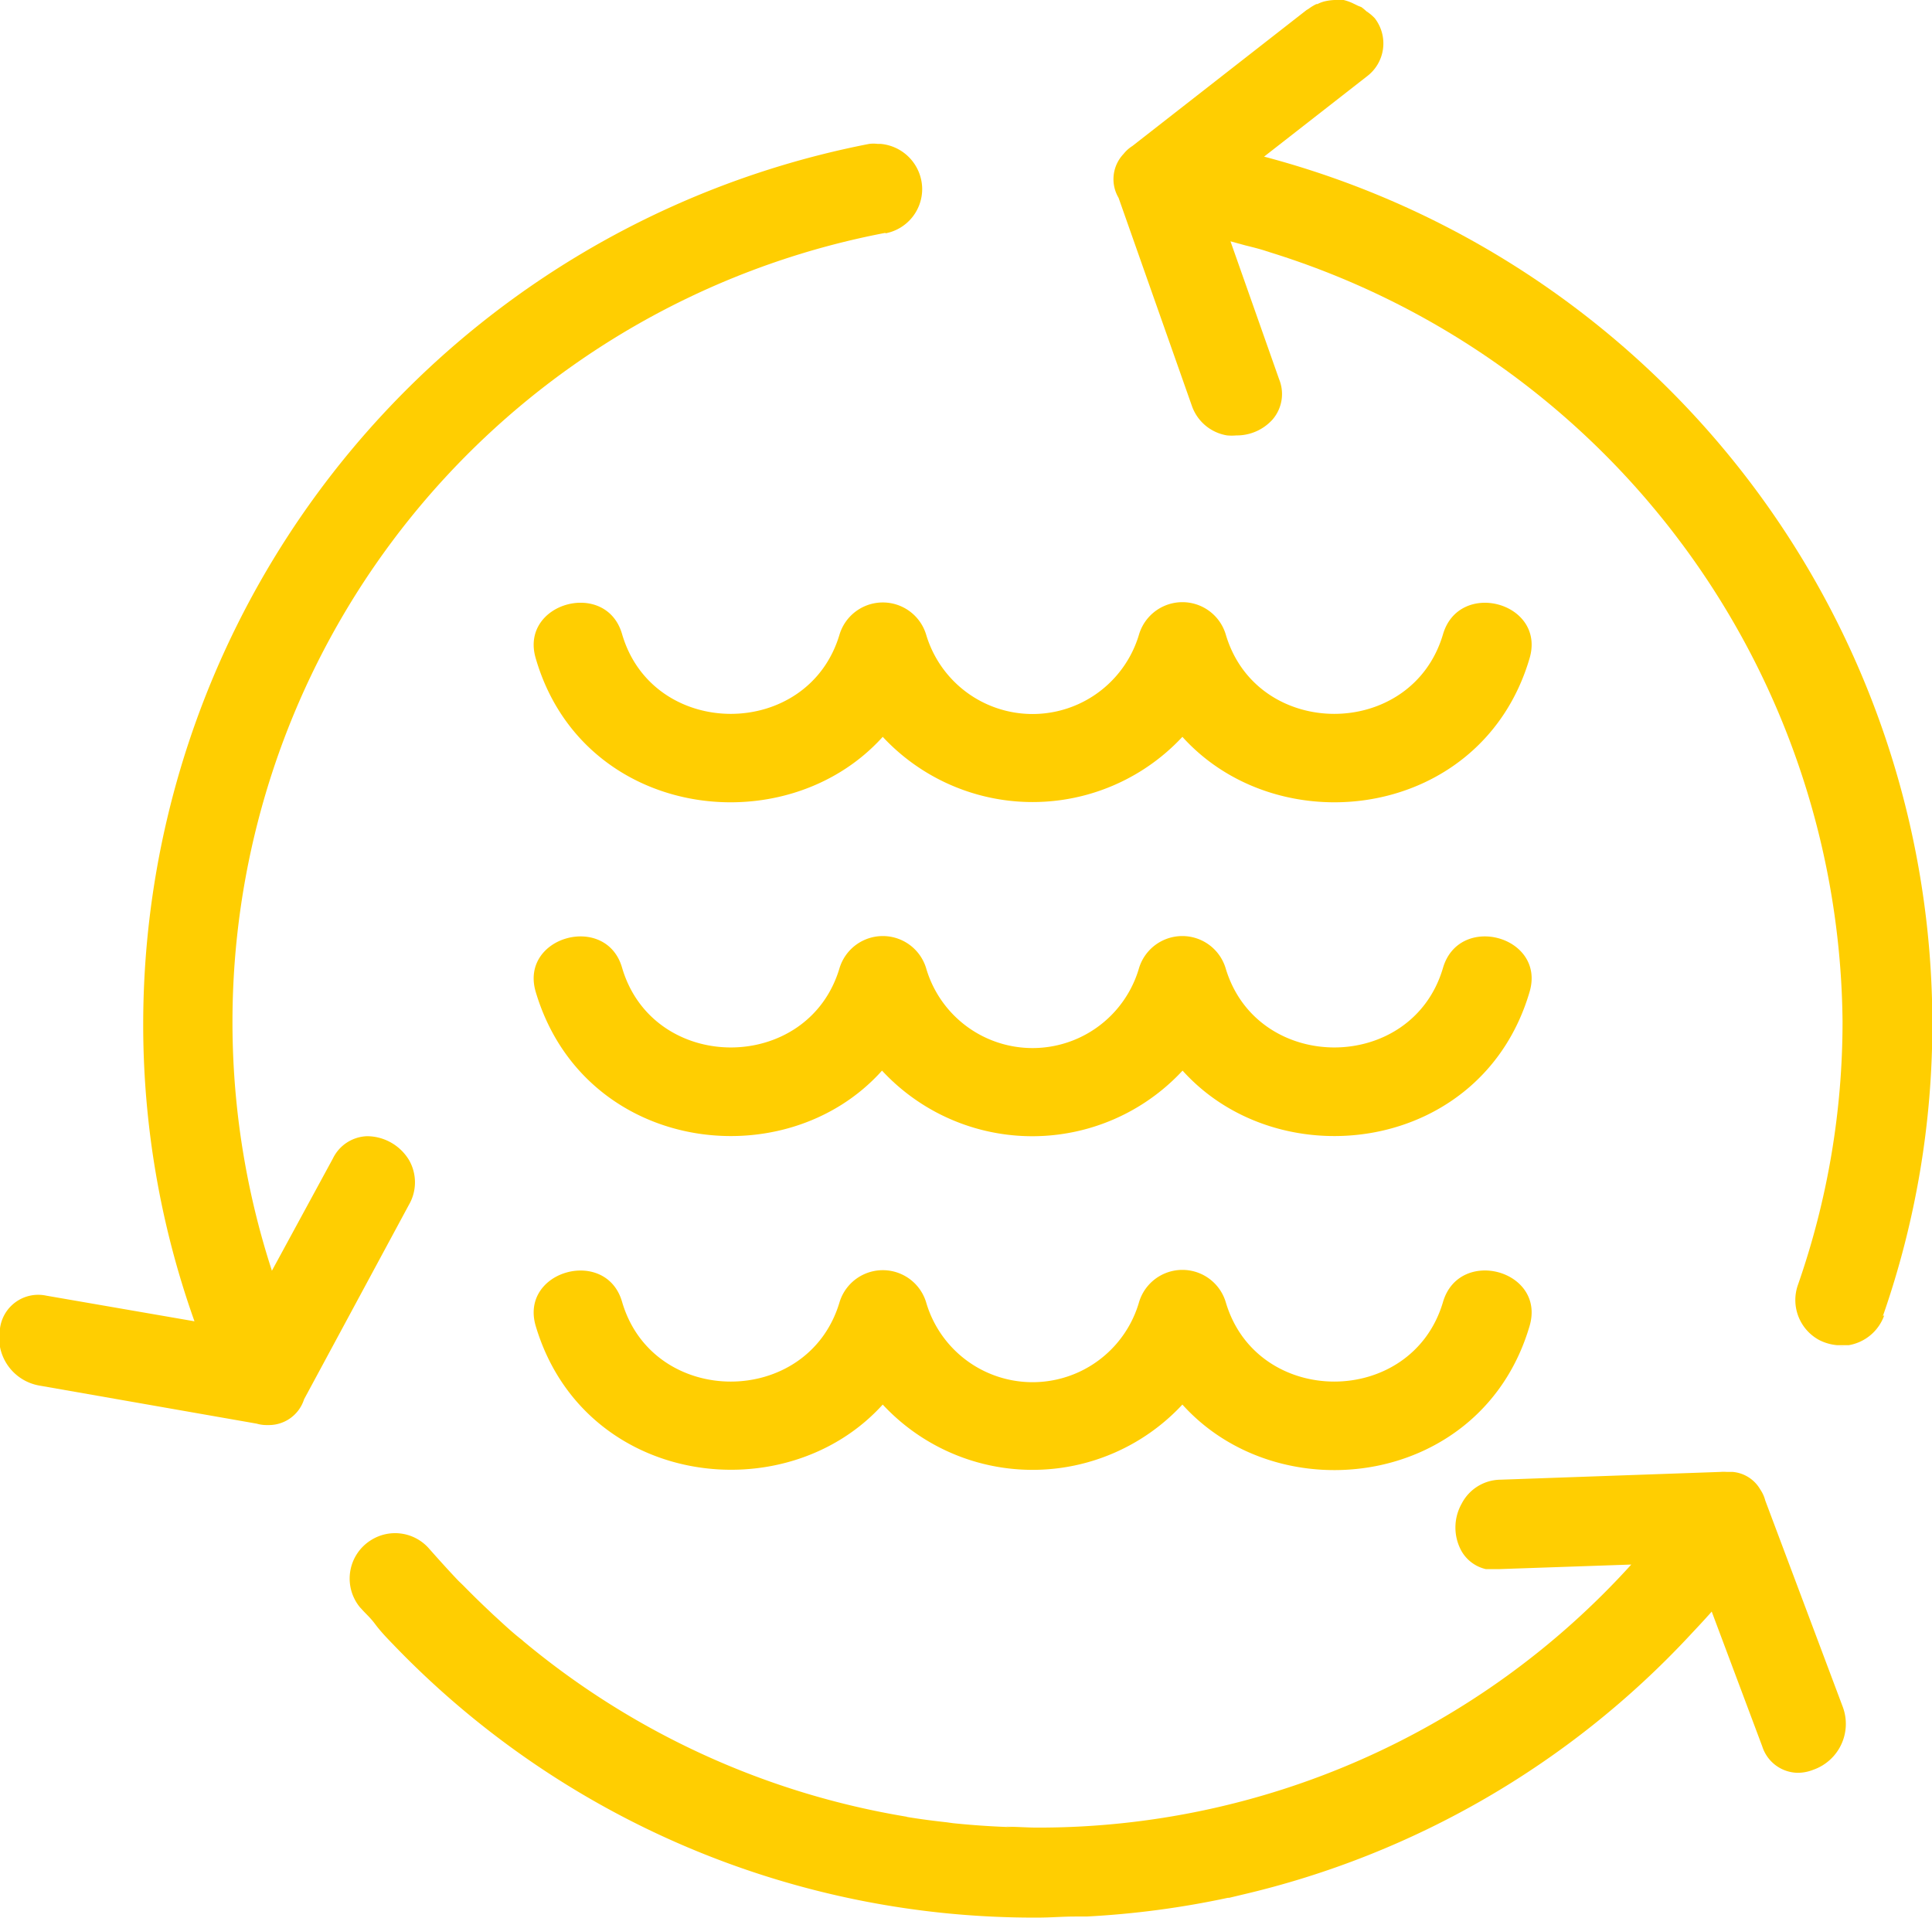
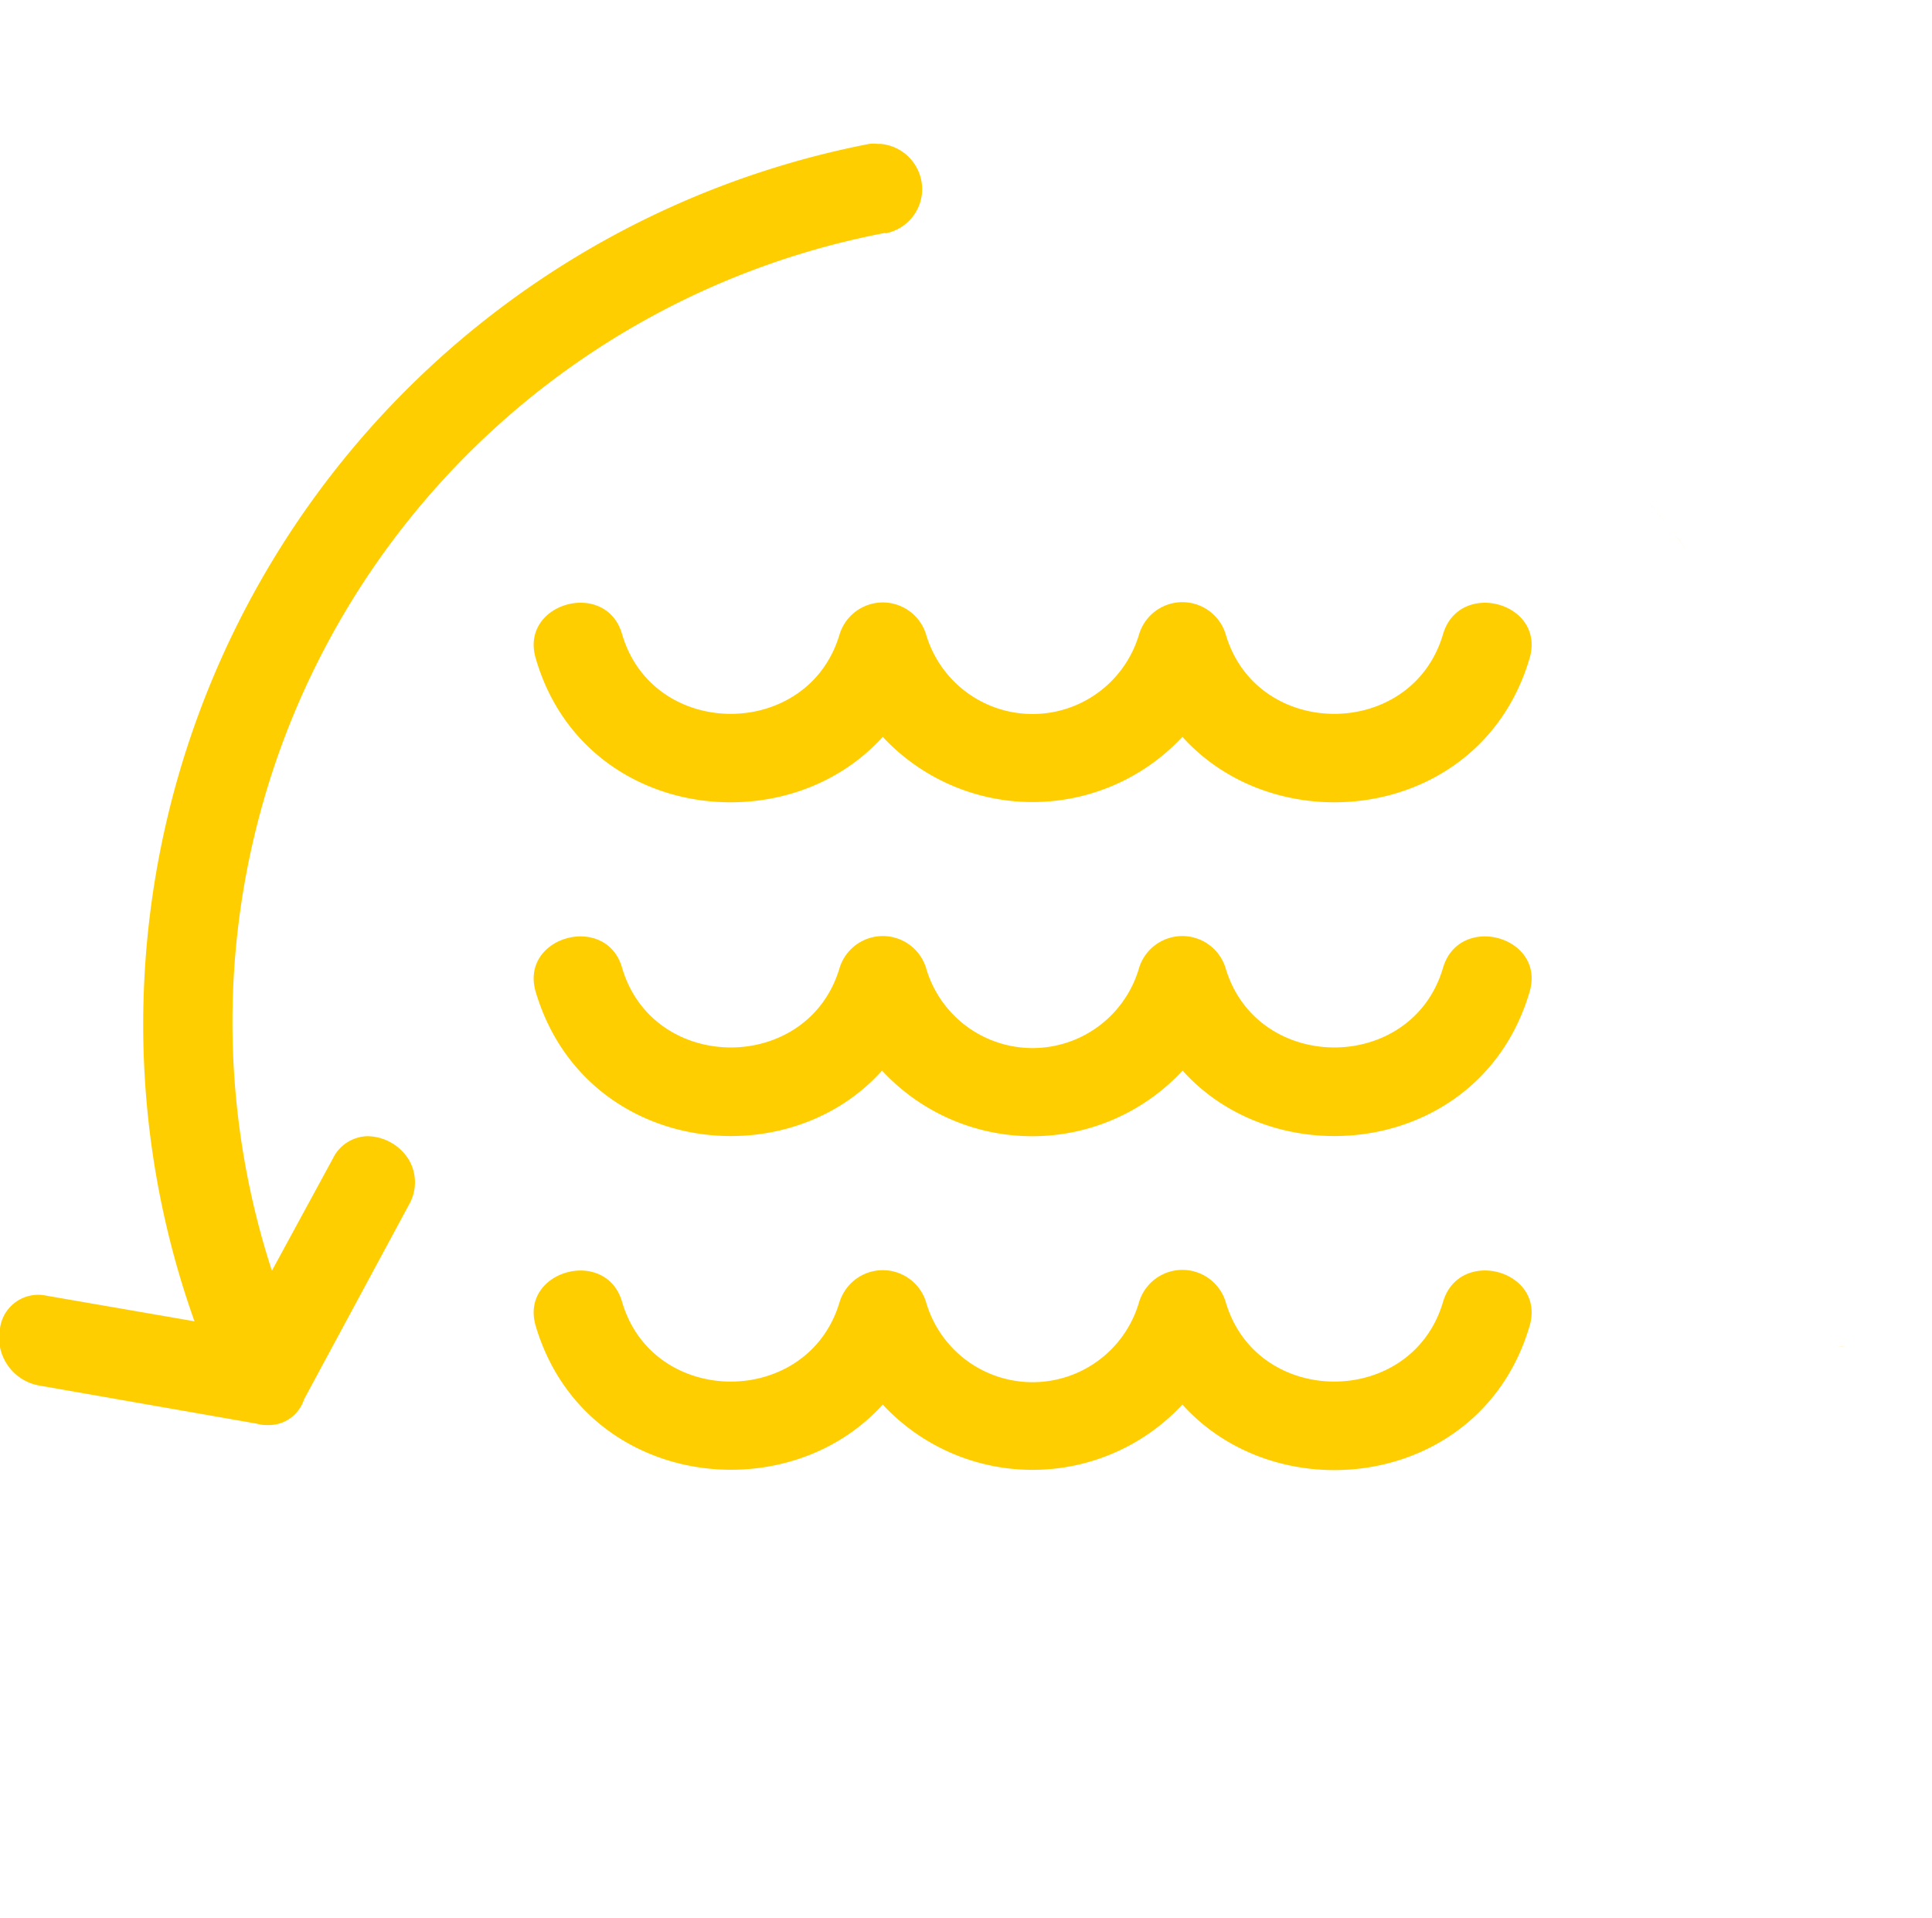
<svg xmlns="http://www.w3.org/2000/svg" width="109.28" height="108.48" viewBox="0 0 109.28 108.48">
  <title>Water Treatment</title>
  <path d="M104.34,76.16l-.28,0H104a2.11,2.11,0,0,0,.35,0" fill="#ffce01" />
  <path d="M104.17,57.86v0h0v0" fill="#ffce01" />
  <path d="M94.37,29.76c.39.49.76,1,1.13,1.49-.73-1-1.51-2-2.32-2.93.41.47.8.95,1.19,1.44" fill="#ffce01" />
-   <path d="M95.5,31.25c-.73-1-1.51-2-2.32-2.93.41.47.8.95,1.19,1.44s.76,1,1.13,1.49m11,43.2a50.13,50.13,0,0,0,2.8-16.59,50.76,50.76,0,0,0-37.8-49l5.83-4.55a2.33,2.33,0,0,0,.43-3.28A2.53,2.53,0,0,0,77.38.7L77.29.64A2.62,2.62,0,0,0,77,.4L76.82.33,76.49.17A2.83,2.83,0,0,0,76,0a2.6,2.6,0,0,0-.5,0h0A2.86,2.86,0,0,0,75,.06l0,0a1.84,1.84,0,0,0-.48.17l-.06,0a2.73,2.73,0,0,0-.47.29l.21-.13L73.9.57,64.05,8.26a2,2,0,0,0-.5.45,2.07,2.07,0,0,0-.28,2.48l4.14,11.75a2.54,2.54,0,0,0,2,1.69,3,3,0,0,0,.52,0,2.72,2.72,0,0,0,2.05-.9,2.21,2.21,0,0,0,.37-2.28l-2.75-7.8.84.23c.36.09.73.18,1.08.29l.34.11a46,46,0,0,1,32.36,43.49v0a45.11,45.11,0,0,1-2.53,14.93,2.57,2.57,0,0,0,1.21,3.1h0a2.75,2.75,0,0,0,1,.29H104l.35,0-.28,0,.38,0h.06l.07,0h0a2.59,2.59,0,0,0,2-1.69" fill="#ffce01" />
  <polygon points="104.17 57.81 104.17 57.81 104.17 57.78 104.17 57.81" fill="#ffce01" />
-   <path d="M20.37,90.93h0A2.56,2.56,0,0,1,21,87.11h0a2.55,2.55,0,0,1,3.28.5c.53.61,1.07,1.2,1.63,1.78-.56-.58-1.1-1.17-1.63-1.78.54.61,1.08,1.21,1.64,1.8l.29.28c.48.49,1,1,1.46,1.43l.22.21c.54.49,1.07,1,1.63,1.43l.1.09a45.43,45.43,0,0,0,21.7,9.92h-.06l.74.12-.61-.1c.72.12,1.44.21,2.16.29l.36.05h0l.2,0-.2,0a47.32,47.32,0,0,0,4.77.25c-.59,0-1.18,0-1.77-.05.59,0,1.18.05,1.77.05A45.23,45.23,0,0,0,92.27,88.5l-7.53.26h-.46l-.23,0h0a2.14,2.14,0,0,1-1.37-1,2.75,2.75,0,0,1,0-2.71,2.5,2.5,0,0,1,2.19-1.35l12.45-.44h0a2,2,0,0,1,.34,0H98a2,2,0,0,1,1.57,1,2,2,0,0,1,.28.62l4.39,11.69a2.75,2.75,0,0,1-1.68,3.54,2.37,2.37,0,0,1-.88.17,2.14,2.14,0,0,1-2-1.49l-2.86-7.63c-.18.21-.37.41-.56.61.18-.2.37-.39.54-.59-.39.45-.81.89-1.22,1.33a50.16,50.16,0,0,1-25.34,14.67l-.71.17-.07,0a50.59,50.59,0,0,1-8,1.06l-.65,0c-.69,0-1.39.06-2.09.06A50.23,50.23,0,0,1,22.22,93h0c-.36-.37-.71-.74-1-1.13s-.54-.59-.8-.89" fill="#ffce01" />
  <path d="M53.89,103.12h0l.2,0-.2,0" fill="#ffce01" />
  <path d="M50.09,13.17A45.45,45.45,0,0,0,15.38,71.88l3.45-6.35a2.23,2.23,0,0,1,1.94-1.26,2.79,2.79,0,0,1,2.36,1.34h0l0,0a2.53,2.53,0,0,1,0,2.54l-5.93,11a2.09,2.09,0,0,1-2,1.46h-.1a2,2,0,0,1-.58-.08L2.25,78.38A2.75,2.75,0,0,1,0,75.14a2.18,2.18,0,0,1,2.62-1.85L11,74.74a50,50,0,0,1-2.9-16.88A50.75,50.75,0,0,1,49.16,8.14h0a2,2,0,0,1,.49,0h.17a2.58,2.58,0,0,1,2.34,2.47,2.55,2.55,0,0,1-2.08,2.59" fill="#ffce01" />
  <path d="M50,8.12h0" fill="#ffce01" />
  <path d="M23.13,65.63v0h0s0,0,0,0" fill="#ffce01" />
  <path d="M64.43,35.88a2.56,2.56,0,0,1,4.9,0c1.76,6,10.52,6,12.29,0,.92-3.13,5.82-1.8,4.9,1.35-2.67,9.1-14.11,10.58-19.64,4.45a11.58,11.58,0,0,1-16.95,0c-5.53,6.13-17,4.65-19.63-4.45-.92-3.14,4-4.49,4.89-1.35,1.76,6,10.53,6,12.3,0a2.56,2.56,0,0,1,4.89,0,6.28,6.28,0,0,0,12.05,0" fill="#ffce01" />
  <path d="M66.89,60.56a11.59,11.59,0,0,1-17,0C44.4,66.69,33,65.21,30.3,56.1c-.92-3.14,4-4.48,4.89-1.35,1.77,6,10.53,6,12.3,0a2.56,2.56,0,0,1,4.89,0,6.27,6.27,0,0,0,12.05,0,2.56,2.56,0,0,1,4.89,0c1.77,6,10.54,6,12.3,0,.92-3.13,5.82-1.79,4.9,1.35-2.67,9.11-14.11,10.59-19.63,4.46" fill="#ffce01" />
  <path d="M86.52,75c-2.67,9.1-14.11,10.59-19.64,4.45a11.57,11.57,0,0,1-16.95,0C44.4,85.56,33,84.08,30.3,75c-.92-3.14,4-4.48,4.89-1.35,1.76,6,10.53,6,12.3,0a2.56,2.56,0,0,1,4.89,0,6.27,6.27,0,0,0,12.05,0,2.56,2.56,0,0,1,4.9,0c1.76,6,10.52,6,12.29,0,.92-3.13,5.82-1.8,4.9,1.35" fill="#ffce01" />
</svg>